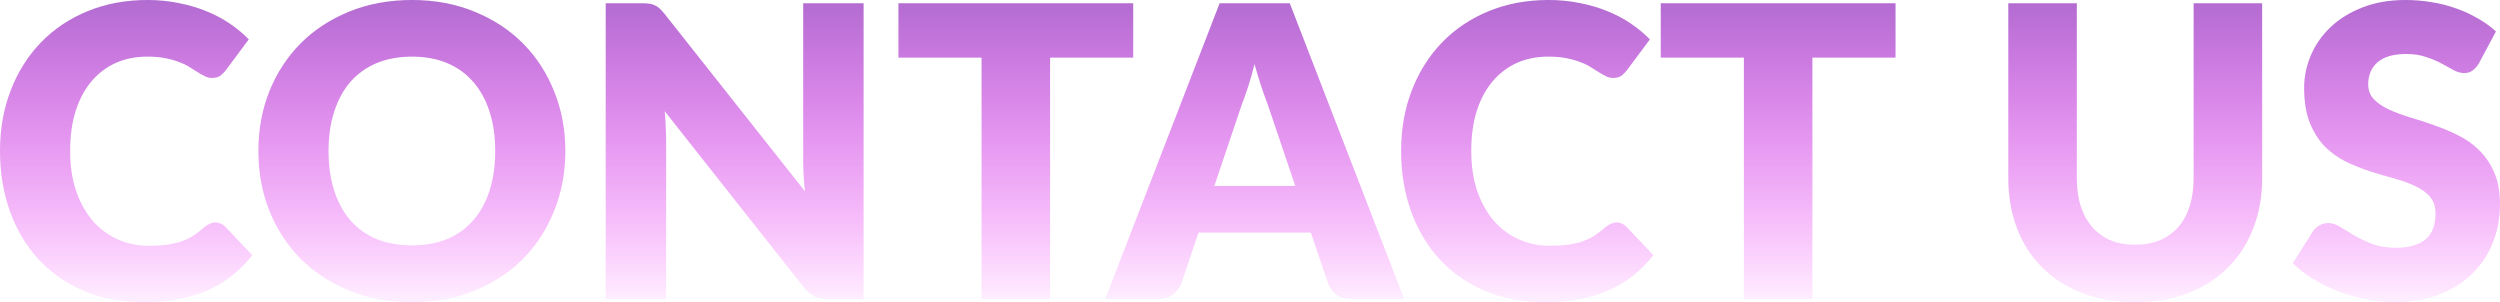
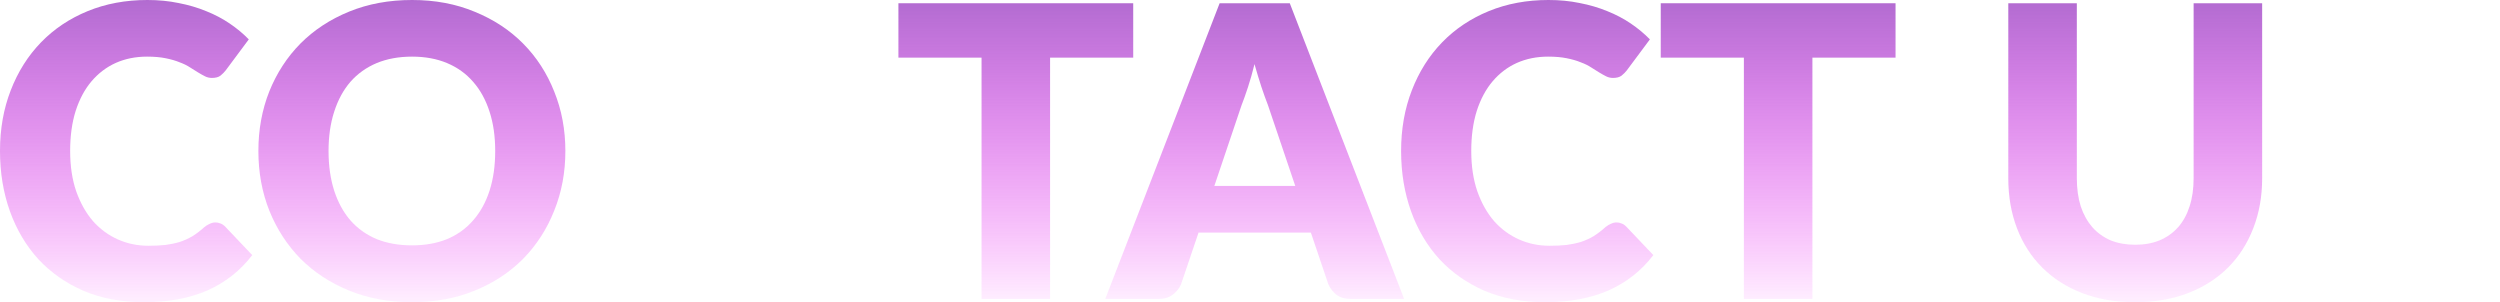
<svg xmlns="http://www.w3.org/2000/svg" width="910" height="110" viewBox="0 0 910 110" fill="none">
  <path d="M78.454 80.967C79.045 80.967 79.635 81.09 80.226 81.337C80.816 81.534 81.382 81.903 81.923 82.445L91.813 92.861C87.483 98.525 82.046 102.809 75.502 105.715C69.007 108.572 61.307 110 52.401 110C44.234 110 36.902 108.621 30.407 105.863C23.962 103.056 18.476 99.214 13.949 94.338C9.472 89.413 6.027 83.602 3.616 76.904C1.205 70.157 0 62.843 0 54.963C0 46.935 1.304 39.572 3.912 32.874C6.519 26.127 10.185 20.316 14.909 15.44C19.632 10.564 25.29 6.772 31.884 4.063C38.477 1.354 45.734 0 53.656 0C57.691 0 61.479 0.369 65.022 1.108C68.614 1.798 71.96 2.783 75.059 4.063C78.159 5.294 81.013 6.797 83.621 8.569C86.228 10.342 88.541 12.263 90.558 14.332L82.145 25.635C81.603 26.324 80.964 26.964 80.226 27.555C79.488 28.097 78.454 28.368 77.126 28.368C76.24 28.368 75.404 28.171 74.617 27.777C73.829 27.383 72.993 26.915 72.107 26.373C71.222 25.782 70.237 25.167 69.155 24.526C68.122 23.837 66.867 23.221 65.391 22.68C63.964 22.089 62.267 21.596 60.298 21.202C58.38 20.808 56.116 20.611 53.508 20.611C49.375 20.611 45.587 21.375 42.142 22.901C38.748 24.428 35.795 26.669 33.286 29.624C30.826 32.53 28.907 36.125 27.529 40.41C26.201 44.645 25.536 49.496 25.536 54.963C25.536 60.479 26.274 65.379 27.751 69.664C29.276 73.949 31.318 77.569 33.876 80.524C36.484 83.43 39.51 85.646 42.954 87.173C46.398 88.699 50.089 89.463 54.025 89.463C56.288 89.463 58.355 89.364 60.225 89.167C62.094 88.921 63.841 88.552 65.465 88.059C67.088 87.517 68.614 86.828 70.041 85.991C71.468 85.104 72.919 83.996 74.395 82.666C74.986 82.174 75.625 81.78 76.314 81.484C77.003 81.139 77.716 80.967 78.454 80.967Z" fill="url(#paint0_linear_96_66)" />
  <path d="M205.793 54.963C205.793 62.745 204.44 69.984 201.734 76.682C199.077 83.38 195.313 89.216 190.441 94.191C185.57 99.116 179.691 102.982 172.802 105.789C165.963 108.596 158.361 110 149.996 110C141.632 110 134.005 108.596 127.117 105.789C120.229 102.982 114.324 99.116 109.404 94.191C104.533 89.216 100.744 83.38 98.038 76.682C95.381 69.984 94.052 62.745 94.052 54.963C94.052 47.182 95.381 39.942 98.038 33.244C100.744 26.546 104.533 20.734 109.404 15.809C114.324 10.884 120.229 7.018 127.117 4.211C134.005 1.404 141.632 0 149.996 0C158.361 0 165.963 1.428 172.802 4.285C179.691 7.092 185.57 10.958 190.441 15.883C195.313 20.808 199.077 26.62 201.734 33.318C204.44 40.016 205.793 47.231 205.793 54.963ZM180.256 54.963C180.256 49.644 179.568 44.867 178.19 40.631C176.812 36.346 174.819 32.727 172.212 29.772C169.653 26.817 166.504 24.551 162.765 22.975C159.025 21.399 154.769 20.611 149.996 20.611C145.175 20.611 140.869 21.399 137.081 22.975C133.341 24.551 130.168 26.817 127.56 29.772C125.001 32.727 123.033 36.346 121.655 40.631C120.278 44.867 119.589 49.644 119.589 54.963C119.589 60.331 120.278 65.158 121.655 69.443C123.033 73.678 125.001 77.273 127.56 80.228C130.168 83.183 133.341 85.449 137.081 87.025C140.869 88.552 145.175 89.315 149.996 89.315C154.769 89.315 159.025 88.552 162.765 87.025C166.504 85.449 169.653 83.183 172.212 80.228C174.819 77.273 176.812 73.678 178.19 69.443C179.568 65.158 180.256 60.331 180.256 54.963Z" fill="url(#paint1_linear_96_66)" />
-   <path d="M314.353 1.182V108.818H301.363C299.444 108.818 297.82 108.523 296.492 107.932C295.213 107.291 293.933 106.208 292.654 104.681L241.95 40.483C242.147 42.404 242.27 44.276 242.319 46.098C242.418 47.871 242.467 49.546 242.467 51.122V108.818H220.473V1.182H233.61C234.693 1.182 235.603 1.231 236.341 1.33C237.079 1.428 237.743 1.625 238.334 1.921C238.924 2.167 239.49 2.536 240.031 3.029C240.572 3.521 241.188 4.186 241.876 5.024L293.023 69.664C292.777 67.596 292.605 65.601 292.506 63.68C292.408 61.71 292.359 59.863 292.359 58.14V1.182H314.353Z" fill="url(#paint2_linear_96_66)" />
  <path d="M412.49 20.98H382.23V108.818H357.284V20.98H327.024V1.182H412.49V20.98Z" fill="url(#paint3_linear_96_66)" />
  <path d="M471.472 67.67L461.509 38.193C460.771 36.322 459.983 34.13 459.147 31.619C458.31 29.058 457.474 26.299 456.638 23.345C455.9 26.349 455.112 29.131 454.276 31.692C453.439 34.253 452.652 36.47 451.914 38.341L442.024 67.67H471.472ZM511.105 108.818H491.769C489.604 108.818 487.857 108.326 486.528 107.341C485.2 106.306 484.191 105.001 483.502 103.425L477.155 84.661H436.268L429.92 103.425C429.379 104.804 428.395 106.06 426.968 107.193C425.59 108.276 423.868 108.818 421.802 108.818H402.317L443.943 1.182H469.48L511.105 108.818Z" fill="url(#paint4_linear_96_66)" />
  <path d="M588.456 80.967C589.047 80.967 589.637 81.09 590.227 81.337C590.818 81.534 591.384 81.903 591.925 82.445L601.815 92.861C597.485 98.525 592.048 102.809 585.504 105.715C579.009 108.572 571.309 110 562.403 110C554.235 110 546.904 108.621 540.409 105.863C533.964 103.056 528.478 99.214 523.951 94.338C519.473 89.413 516.029 83.602 513.618 76.904C511.207 70.157 510.002 62.843 510.002 54.963C510.002 46.935 511.306 39.572 513.913 32.874C516.521 26.127 520.187 20.316 524.91 15.44C529.634 10.564 535.292 6.772 541.885 4.063C548.479 1.354 555.736 0 563.658 0C567.692 0 571.481 0.369 575.024 1.108C578.616 1.798 581.961 2.783 585.061 4.063C588.161 5.294 591.015 6.797 593.623 8.569C596.23 10.342 598.543 12.263 600.56 14.332L592.146 25.635C591.605 26.324 590.966 26.964 590.227 27.555C589.489 28.097 588.456 28.368 587.128 28.368C586.242 28.368 585.406 28.171 584.618 27.777C583.831 27.383 582.995 26.915 582.109 26.373C581.223 25.782 580.239 25.167 579.157 24.526C578.124 23.837 576.869 23.221 575.393 22.68C573.966 22.089 572.268 21.596 570.3 21.202C568.381 20.808 566.118 20.611 563.51 20.611C559.377 20.611 555.589 21.375 552.144 22.901C548.749 24.428 545.797 26.669 543.288 29.624C540.828 32.53 538.909 36.125 537.531 40.41C536.203 44.645 535.538 49.496 535.538 54.963C535.538 60.479 536.276 65.379 537.752 69.664C539.278 73.949 541.32 77.569 543.878 80.524C546.486 83.43 549.512 85.646 552.956 87.173C556.4 88.699 560.091 89.463 564.027 89.463C566.29 89.463 568.357 89.364 570.226 89.167C572.096 88.921 573.843 88.552 575.467 88.059C577.09 87.517 578.616 86.828 580.042 85.991C581.469 85.104 582.921 83.996 584.397 82.666C584.987 82.174 585.627 81.78 586.316 81.484C587.005 81.139 587.718 80.967 588.456 80.967Z" fill="url(#paint5_linear_96_66)" />
  <path d="M689.978 20.98H659.718V108.818H634.772V20.98H604.512V1.182H689.978V20.98Z" fill="url(#paint6_linear_96_66)" />
  <path d="M777.222 89.093C780.568 89.093 783.545 88.552 786.152 87.468C788.809 86.335 791.048 84.735 792.869 82.666C794.689 80.598 796.067 78.086 797.002 75.131C797.986 72.127 798.478 68.728 798.478 64.936V1.182H823.424V64.936C823.424 71.536 822.341 77.594 820.176 83.109C818.061 88.626 815.01 93.378 811.025 97.367C807.039 101.357 802.193 104.459 796.485 106.676C790.777 108.892 784.356 110 777.222 110C770.038 110 763.593 108.892 757.885 106.676C752.178 104.459 747.331 101.357 743.346 97.367C739.36 93.378 736.31 88.626 734.194 83.109C732.078 77.594 731.02 71.536 731.02 64.936V1.182H755.966V64.862C755.966 68.655 756.434 72.053 757.368 75.057C758.353 78.012 759.755 80.549 761.575 82.666C763.396 84.735 765.61 86.335 768.218 87.468C770.875 88.552 773.876 89.093 777.222 89.093Z" fill="url(#paint7_linear_96_66)" />
-   <path d="M902.324 23.049C901.586 24.231 900.799 25.117 899.963 25.709C899.175 26.299 898.142 26.595 896.863 26.595C895.731 26.595 894.501 26.25 893.173 25.561C891.893 24.822 890.417 24.009 888.744 23.123C887.121 22.236 885.251 21.448 883.135 20.759C881.019 20.02 878.608 19.651 875.902 19.651C871.228 19.651 867.735 20.66 865.422 22.68C863.159 24.65 862.027 27.334 862.027 30.732C862.027 32.899 862.716 34.697 864.094 36.125C865.471 37.553 867.267 38.784 869.481 39.819C871.745 40.853 874.303 41.813 877.157 42.7C880.06 43.537 883.012 44.497 886.014 45.581C889.015 46.615 891.942 47.846 894.796 49.275C897.699 50.703 900.258 52.525 902.472 54.741C904.735 56.958 906.556 59.666 907.934 62.868C909.311 66.02 910 69.837 910 74.318C910 79.293 909.139 83.947 907.417 88.281C905.695 92.615 903.185 96.407 899.889 99.657C896.641 102.859 892.607 105.395 887.785 107.267C883.012 109.089 877.575 110 871.474 110C868.128 110 864.709 109.655 861.215 108.966C857.771 108.276 854.425 107.316 851.178 106.085C847.93 104.804 844.88 103.302 842.026 101.578C839.172 99.855 836.687 97.934 834.572 95.816L841.952 84.144C842.543 83.306 843.305 82.617 844.24 82.075C845.224 81.484 846.282 81.189 847.414 81.189C848.89 81.189 850.366 81.657 851.842 82.592C853.367 83.528 855.065 84.562 856.934 85.695C858.853 86.828 861.043 87.862 863.503 88.798C865.963 89.734 868.866 90.201 872.212 90.201C876.739 90.201 880.257 89.216 882.766 87.246C885.275 85.227 886.53 82.051 886.53 77.717C886.53 75.205 885.841 73.161 884.464 71.585C883.086 70.009 881.265 68.704 879.002 67.67C876.788 66.635 874.254 65.724 871.4 64.936C868.546 64.148 865.619 63.286 862.617 62.351C859.616 61.366 856.688 60.184 853.835 58.805C850.981 57.376 848.422 55.529 846.159 53.264C843.945 50.949 842.149 48.093 840.771 44.694C839.394 41.247 838.705 37.011 838.705 31.988C838.705 27.949 839.517 24.009 841.14 20.168C842.764 16.326 845.15 12.903 848.299 9.899C851.448 6.895 855.311 4.506 859.887 2.733C864.463 0.911 869.703 0 875.607 0C878.904 0 882.102 0.271 885.202 0.813C888.351 1.305 891.327 2.068 894.132 3.103C896.937 4.088 899.544 5.294 901.955 6.723C904.415 8.102 906.605 9.678 908.524 11.451L902.324 23.049Z" fill="url(#paint8_linear_96_66)" />
  <defs>
    <linearGradient id="paint0_linear_96_66" x1="454.923" y1="-14.675" x2="454.923" y2="118.741" gradientUnits="userSpaceOnUse">
      <stop stop-color="#9E64C4" />
      <stop offset="1" stop-color="#FA00FF" stop-opacity="0" />
    </linearGradient>
    <linearGradient id="paint1_linear_96_66" x1="454.923" y1="-14.675" x2="454.923" y2="118.741" gradientUnits="userSpaceOnUse">
      <stop stop-color="#9E64C4" />
      <stop offset="1" stop-color="#FA00FF" stop-opacity="0" />
    </linearGradient>
    <linearGradient id="paint2_linear_96_66" x1="454.923" y1="-14.675" x2="454.923" y2="118.741" gradientUnits="userSpaceOnUse">
      <stop stop-color="#9E64C4" />
      <stop offset="1" stop-color="#FA00FF" stop-opacity="0" />
    </linearGradient>
    <linearGradient id="paint3_linear_96_66" x1="454.923" y1="-14.675" x2="454.923" y2="118.741" gradientUnits="userSpaceOnUse">
      <stop stop-color="#9E64C4" />
      <stop offset="1" stop-color="#FA00FF" stop-opacity="0" />
    </linearGradient>
    <linearGradient id="paint4_linear_96_66" x1="454.923" y1="-14.675" x2="454.923" y2="118.741" gradientUnits="userSpaceOnUse">
      <stop stop-color="#9E64C4" />
      <stop offset="1" stop-color="#FA00FF" stop-opacity="0" />
    </linearGradient>
    <linearGradient id="paint5_linear_96_66" x1="454.923" y1="-14.675" x2="454.923" y2="118.741" gradientUnits="userSpaceOnUse">
      <stop stop-color="#9E64C4" />
      <stop offset="1" stop-color="#FA00FF" stop-opacity="0" />
    </linearGradient>
    <linearGradient id="paint6_linear_96_66" x1="454.923" y1="-14.675" x2="454.923" y2="118.741" gradientUnits="userSpaceOnUse">
      <stop stop-color="#9E64C4" />
      <stop offset="1" stop-color="#FA00FF" stop-opacity="0" />
    </linearGradient>
    <linearGradient id="paint7_linear_96_66" x1="454.923" y1="-14.675" x2="454.923" y2="118.741" gradientUnits="userSpaceOnUse">
      <stop stop-color="#9E64C4" />
      <stop offset="1" stop-color="#FA00FF" stop-opacity="0" />
    </linearGradient>
    <linearGradient id="paint8_linear_96_66" x1="454.923" y1="-14.675" x2="454.923" y2="118.741" gradientUnits="userSpaceOnUse">
      <stop stop-color="#9E64C4" />
      <stop offset="1" stop-color="#FA00FF" stop-opacity="0" />
    </linearGradient>
  </defs>
</svg>